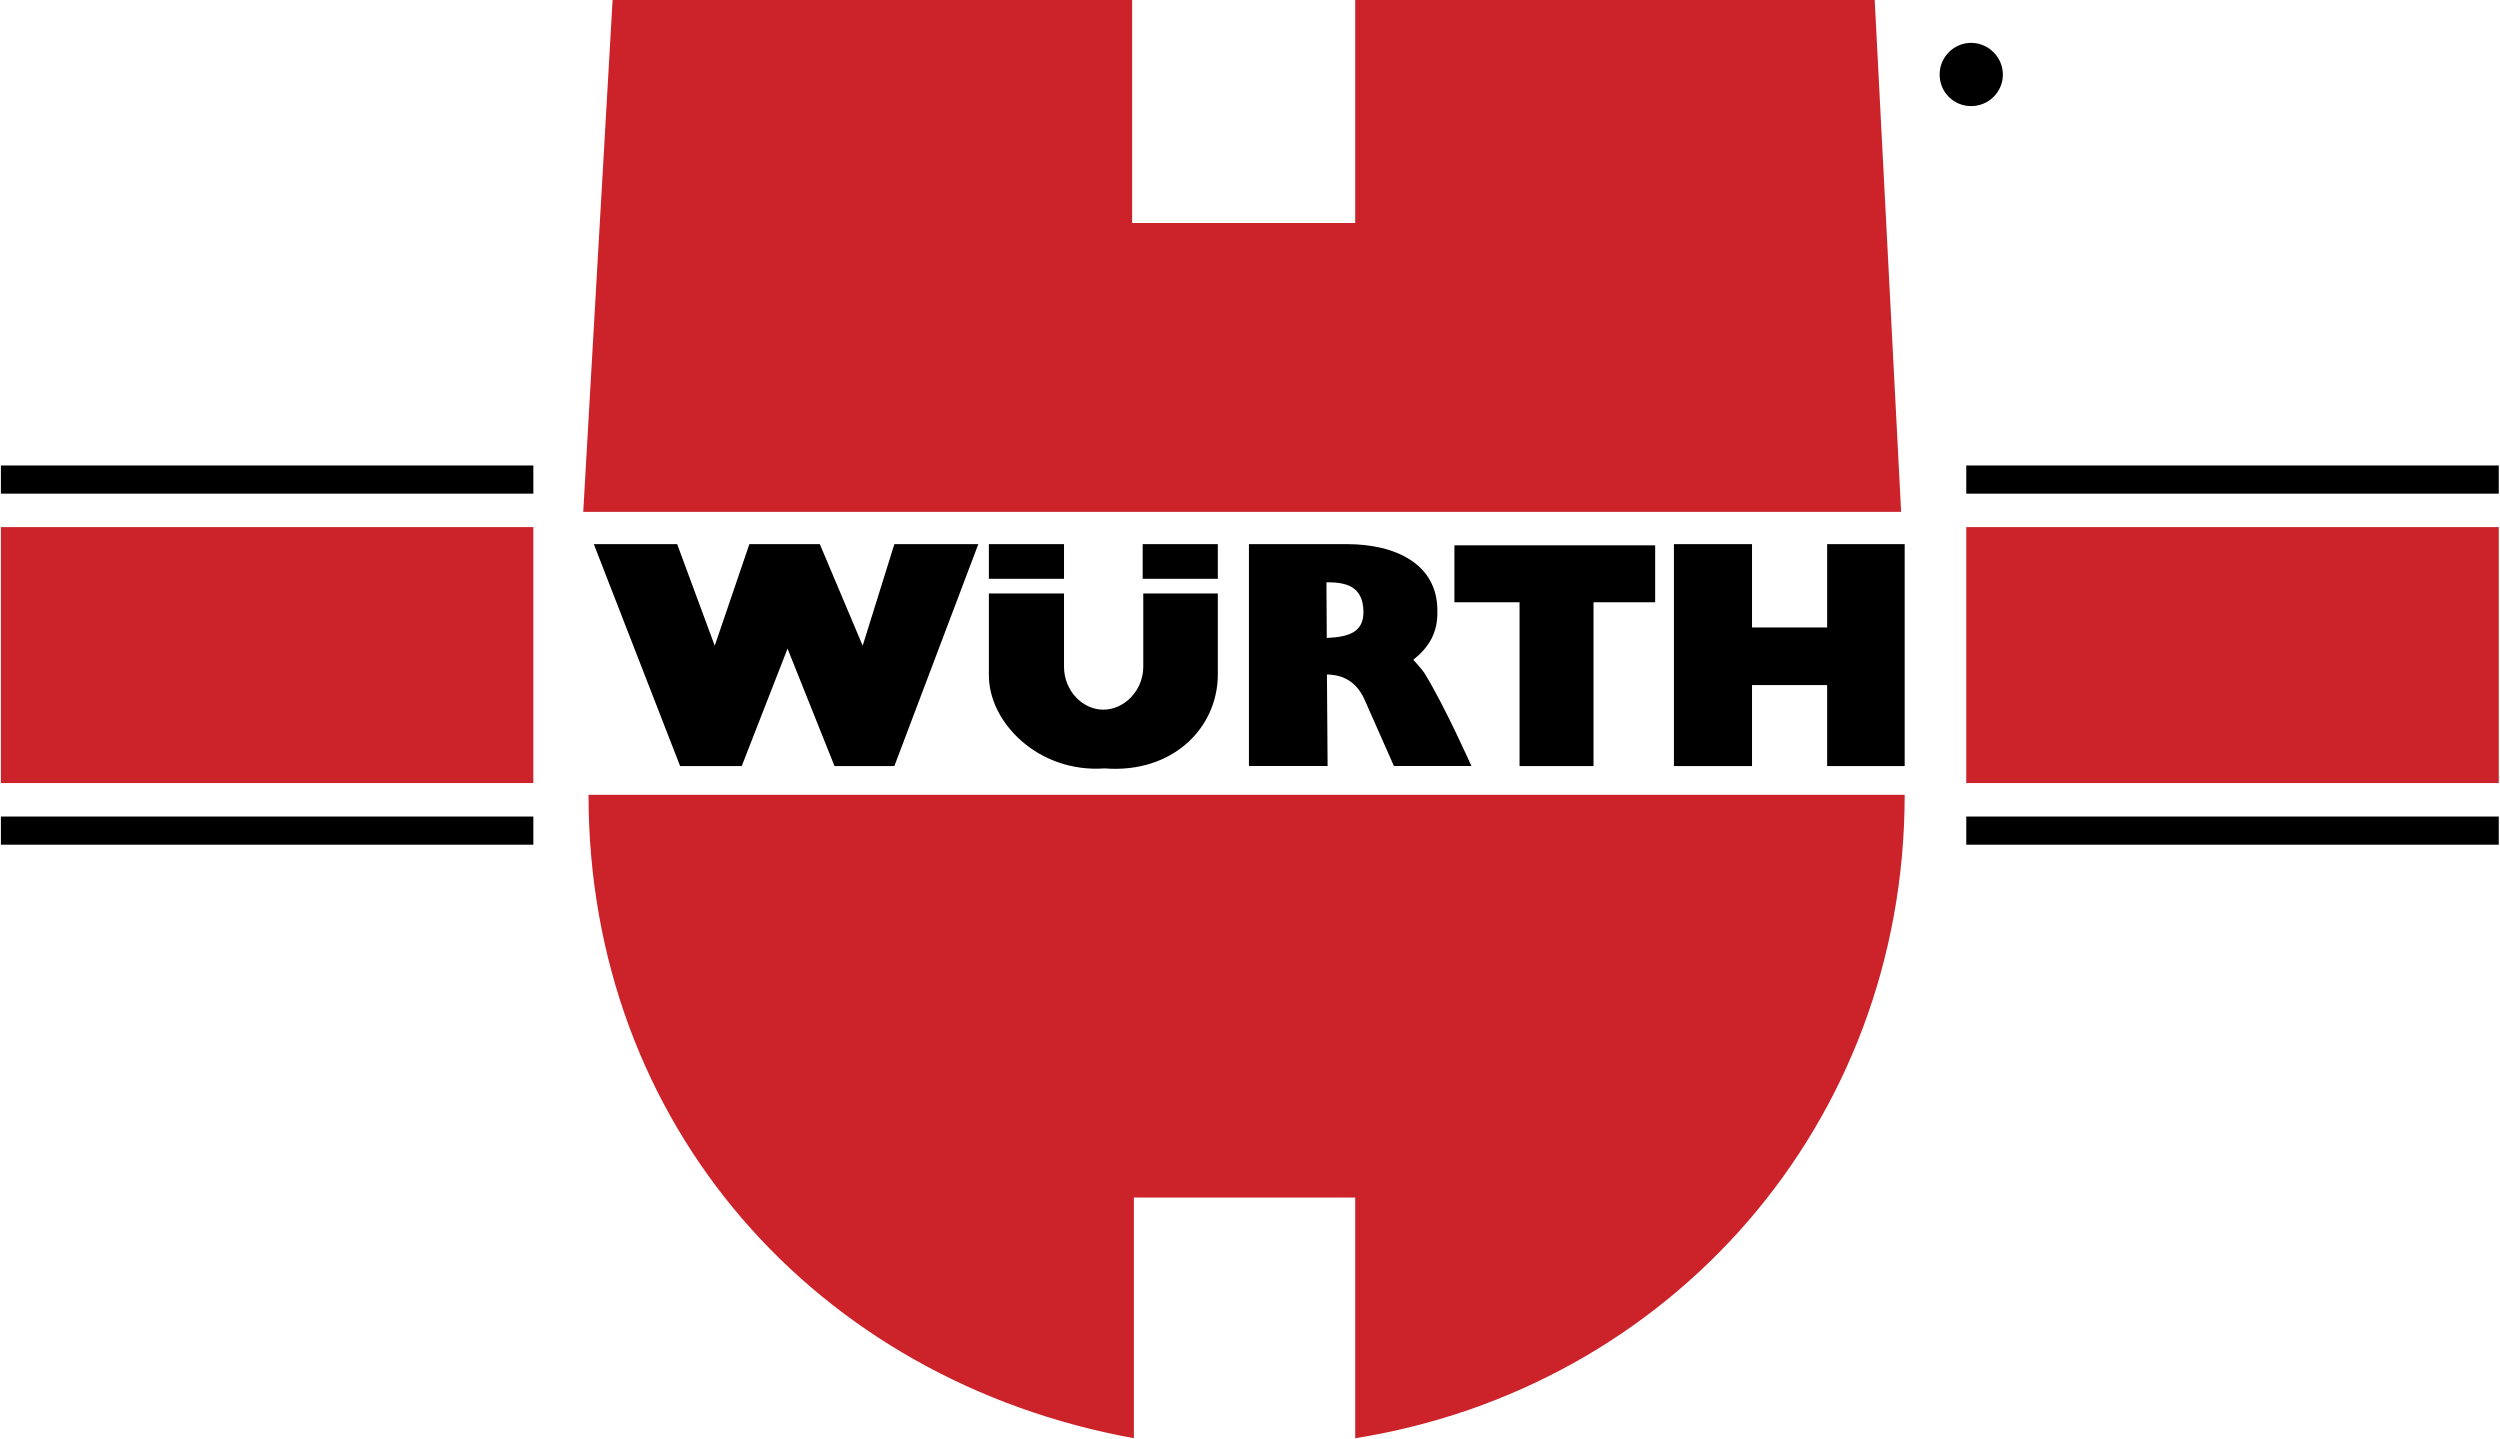
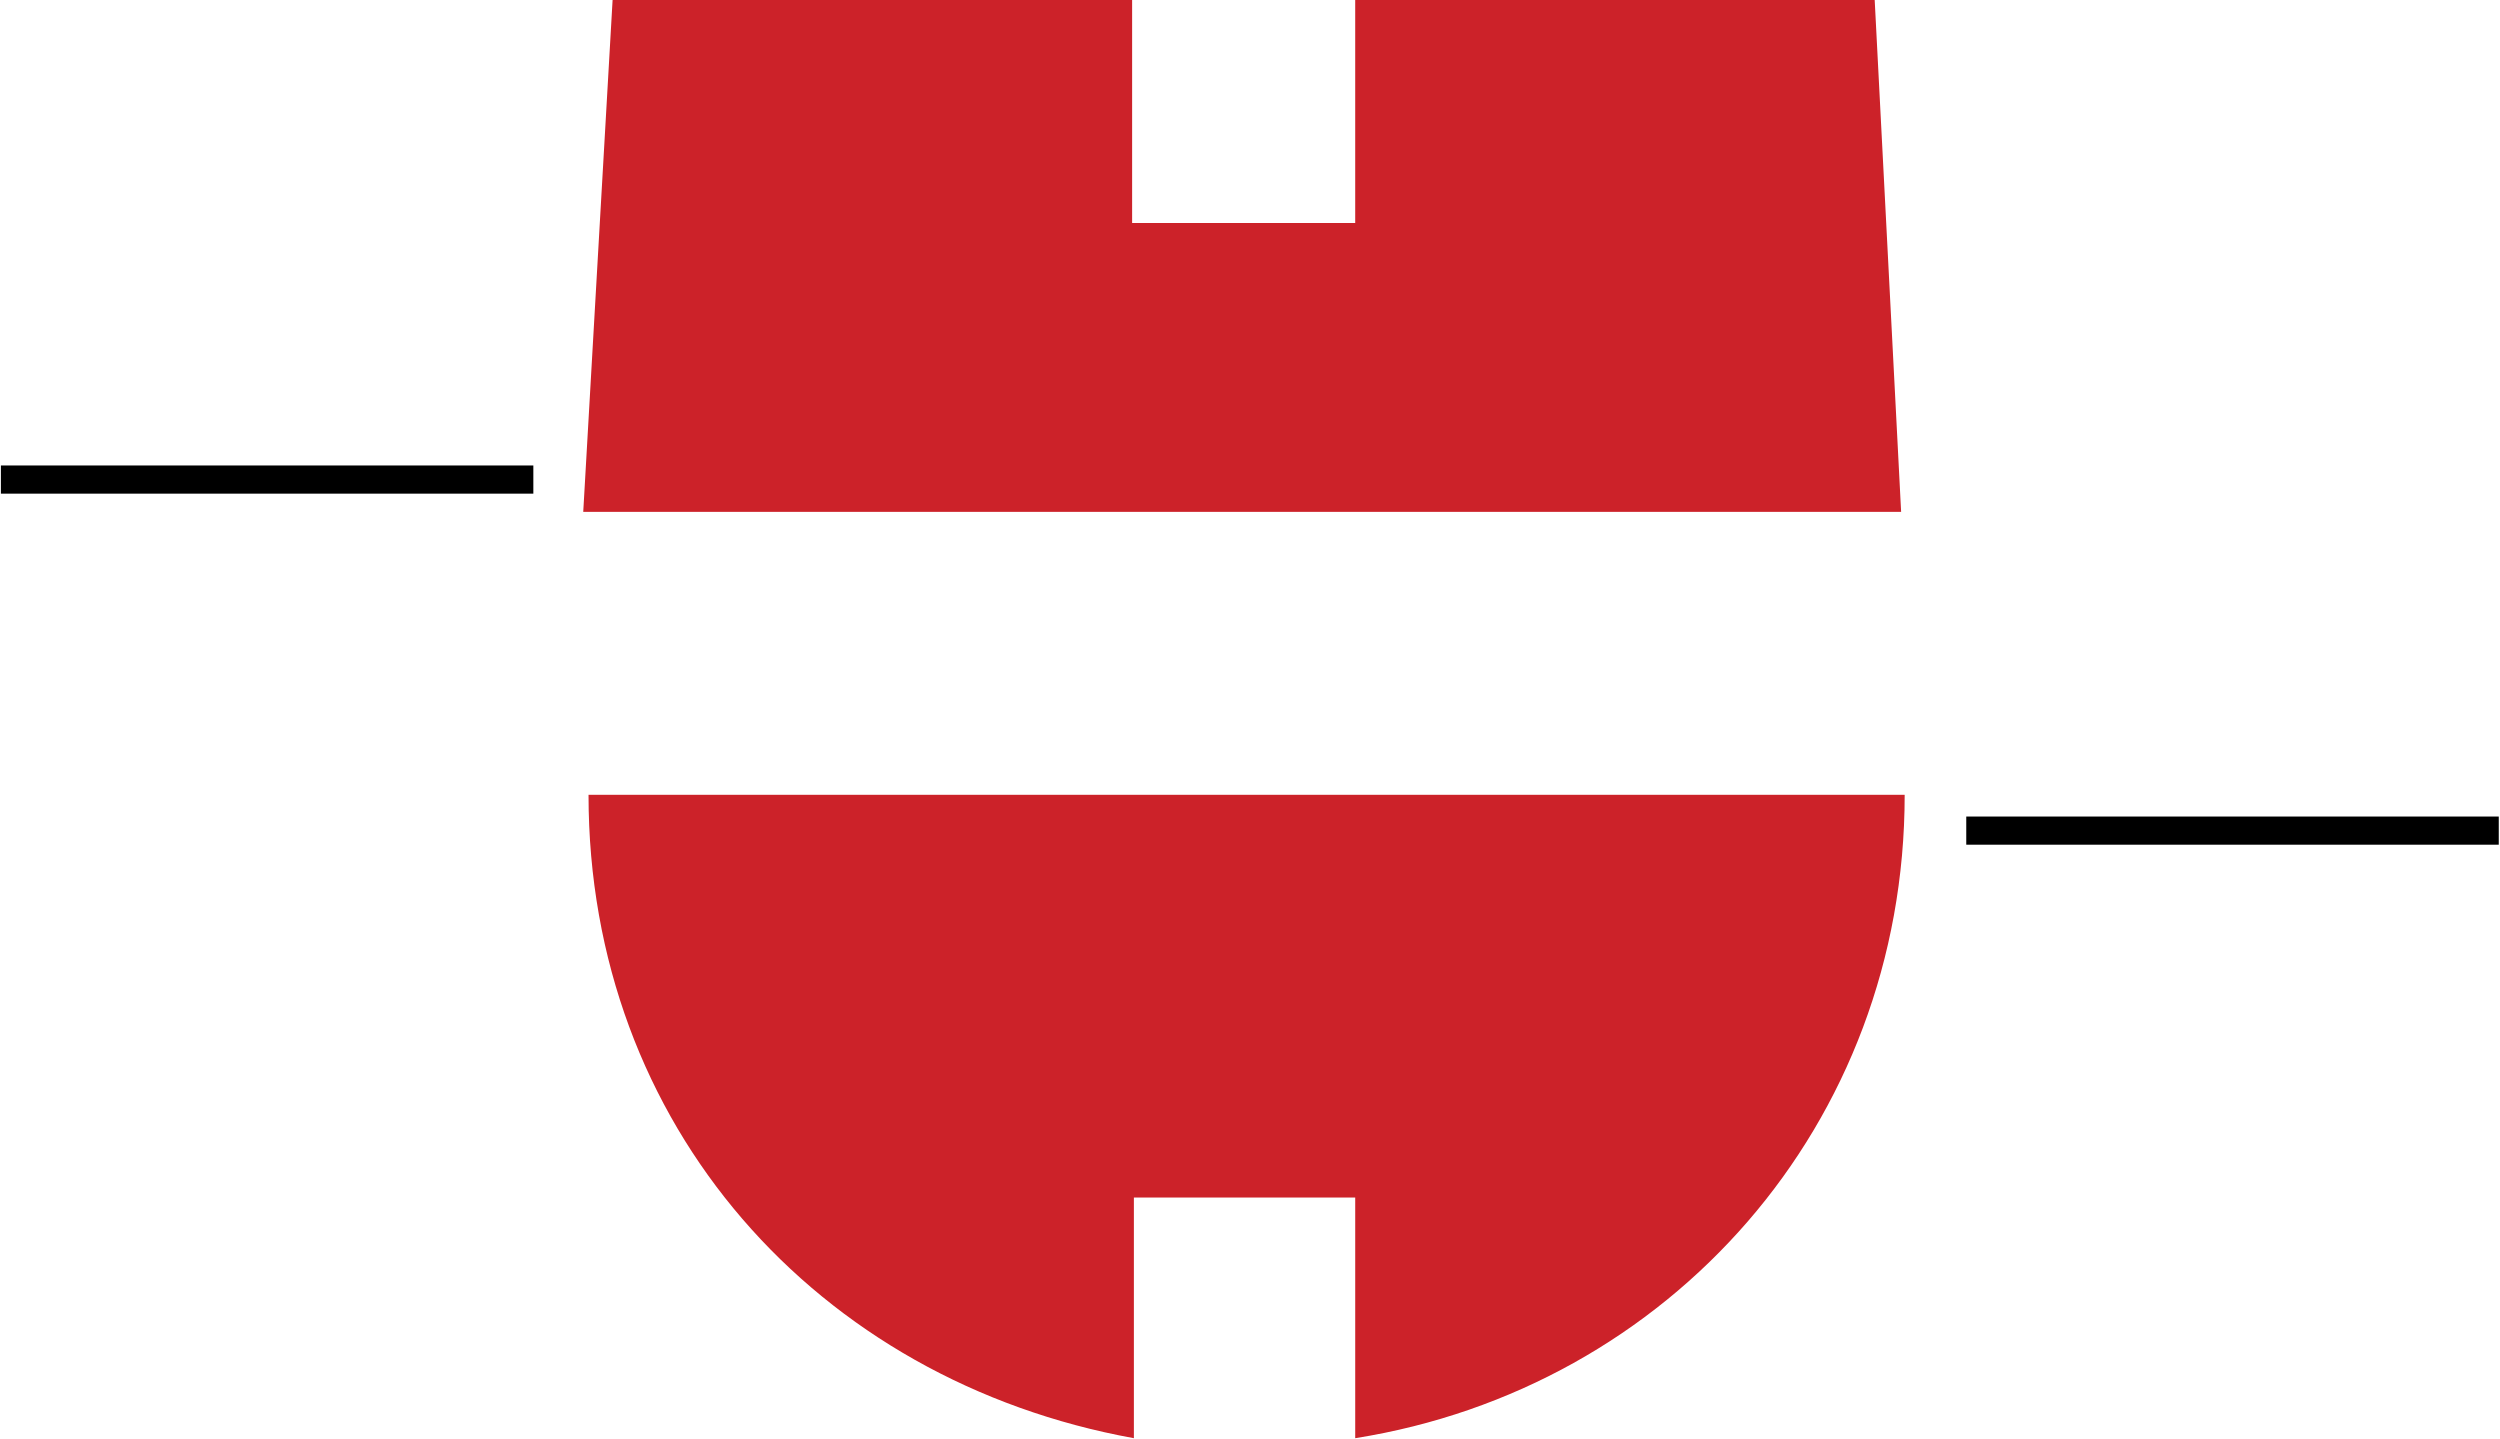
<svg xmlns="http://www.w3.org/2000/svg" width="100%" height="100%" viewBox="0 0 1428 822" version="1.1" xml:space="preserve" style="fill-rule:evenodd;clip-rule:evenodd;stroke-linejoin:round;stroke-miterlimit:2;">
  <g transform="matrix(1,0,0,1,-10814,-2849)">
    <g transform="matrix(1,0,0,1,0,17.275)">
      <g id="logo_Würth" transform="matrix(0.588,0,0,0.588,10792.9,2507.46)">
-         <path d="M612.731,1080.06L696.554,1295.62L756.436,1295.62L800.922,1181.57L846.537,1295.62L904.693,1295.62L986.247,1080.06L904.693,1080.06L873.916,1178.72L832.283,1080.06L763.854,1080.06L730.198,1178.72L693.701,1080.06L612.731,1080.06ZM996.506,1080.06L1069.5,1080.06L1069.5,1113.71L996.506,1113.71L996.506,1080.06ZM1145.92,1080.06L1218.91,1080.06L1218.91,1113.71L1145.92,1113.71L1145.92,1080.06ZM1218.91,1206.67C1218.91,1258.55 1175,1303.06 1108.85,1297.92C1044.99,1302.49 995.935,1253.44 996.506,1206.67L996.506,1127.98L1069.5,1127.98L1069.5,1199.25C1069.5,1222.05 1087.18,1240.87 1107.71,1240.87C1128.24,1240.87 1146.49,1222.05 1146.49,1199.25L1146.49,1127.98L1218.91,1127.98L1218.91,1206.67ZM1324.91,1206.68C1334.94,1206.91 1351.76,1209.34 1361.49,1231.18L1389.98,1295.6L1465.27,1295.6C1465.27,1295.6 1439.59,1238.02 1420.76,1207.23C1418.5,1202.66 1408.8,1192.41 1408.8,1192.41C1423.63,1180.44 1432.77,1166.75 1432.19,1144.49C1432.19,1099.46 1391.71,1080.06 1344.37,1080.06L1249.13,1080.06L1249.13,1295.6L1325.55,1295.6L1324.91,1206.68ZM1324.75,1171.18L1324.42,1117.12C1342.1,1117.12 1359.79,1119.98 1360.36,1145.06C1360.89,1165.88 1345.82,1170.24 1324.75,1171.18ZM1448.74,1081.21L1643.76,1081.21L1643.76,1136.52L1583.88,1136.52L1583.88,1295.62L1512.02,1295.62L1512.02,1136.52L1448.74,1136.52L1448.74,1081.21ZM1661.99,1295.62L1661.99,1080.06L1737.85,1080.06L1737.85,1161.04L1810.83,1161.04L1810.83,1080.06L1886.14,1080.06L1886.14,1295.62L1810.83,1295.62L1810.83,1216.94L1737.85,1216.94L1737.85,1295.62L1661.99,1295.62ZM1981.53,623.911C1981.5,607.026 1967.62,593.143 1950.73,593.107C1950.72,593.107 1950.7,593.107 1950.69,593.107C1933.91,593.107 1920.11,606.913 1920.11,623.69C1920.11,623.764 1920.11,623.837 1920.11,623.911C1920.11,641.07 1933.77,654.532 1950.73,654.532C1967.69,654.532 1981.53,640.875 1981.53,623.911Z" />
        <path d="M1886.14,1323.55C1886.14,1644.07 1657.44,1900.1 1352.38,1948.58L1352.38,1714.77L1137.37,1714.77L1137.37,1948.58C829.429,1892.69 607.595,1644.62 607.595,1323.55L1886.14,1323.55ZM630.979,551.435L1135.66,551.435L1135.66,768.121L1352.37,768.121L1352.37,551.435L1857.01,551.435L1882.69,1048.7L602.459,1048.7L630.979,551.435Z" style="fill:rgb(204,34,41);" />
        <rect x="1945.97" y="1344.68" width="517.273" height="27.353" />
-         <rect x="1945.97" y="1063.52" width="517.273" height="248.63" style="fill:rgb(204,34,41);" />
-         <path d="M1945.97,1003.65L2463.24,1003.65L2463.24,1031.02L1945.97,1031.02L1945.97,1003.65ZM36.756,1344.68L553.991,1344.68L553.991,1372.03L36.756,1372.03L36.756,1344.68Z" />
-         <rect x="36.756" y="1063.52" width="517.234" height="248.63" style="fill:rgb(204,34,41);" />
        <rect x="36.756" y="1003.65" width="517.234" height="27.366" />
      </g>
    </g>
  </g>
</svg>